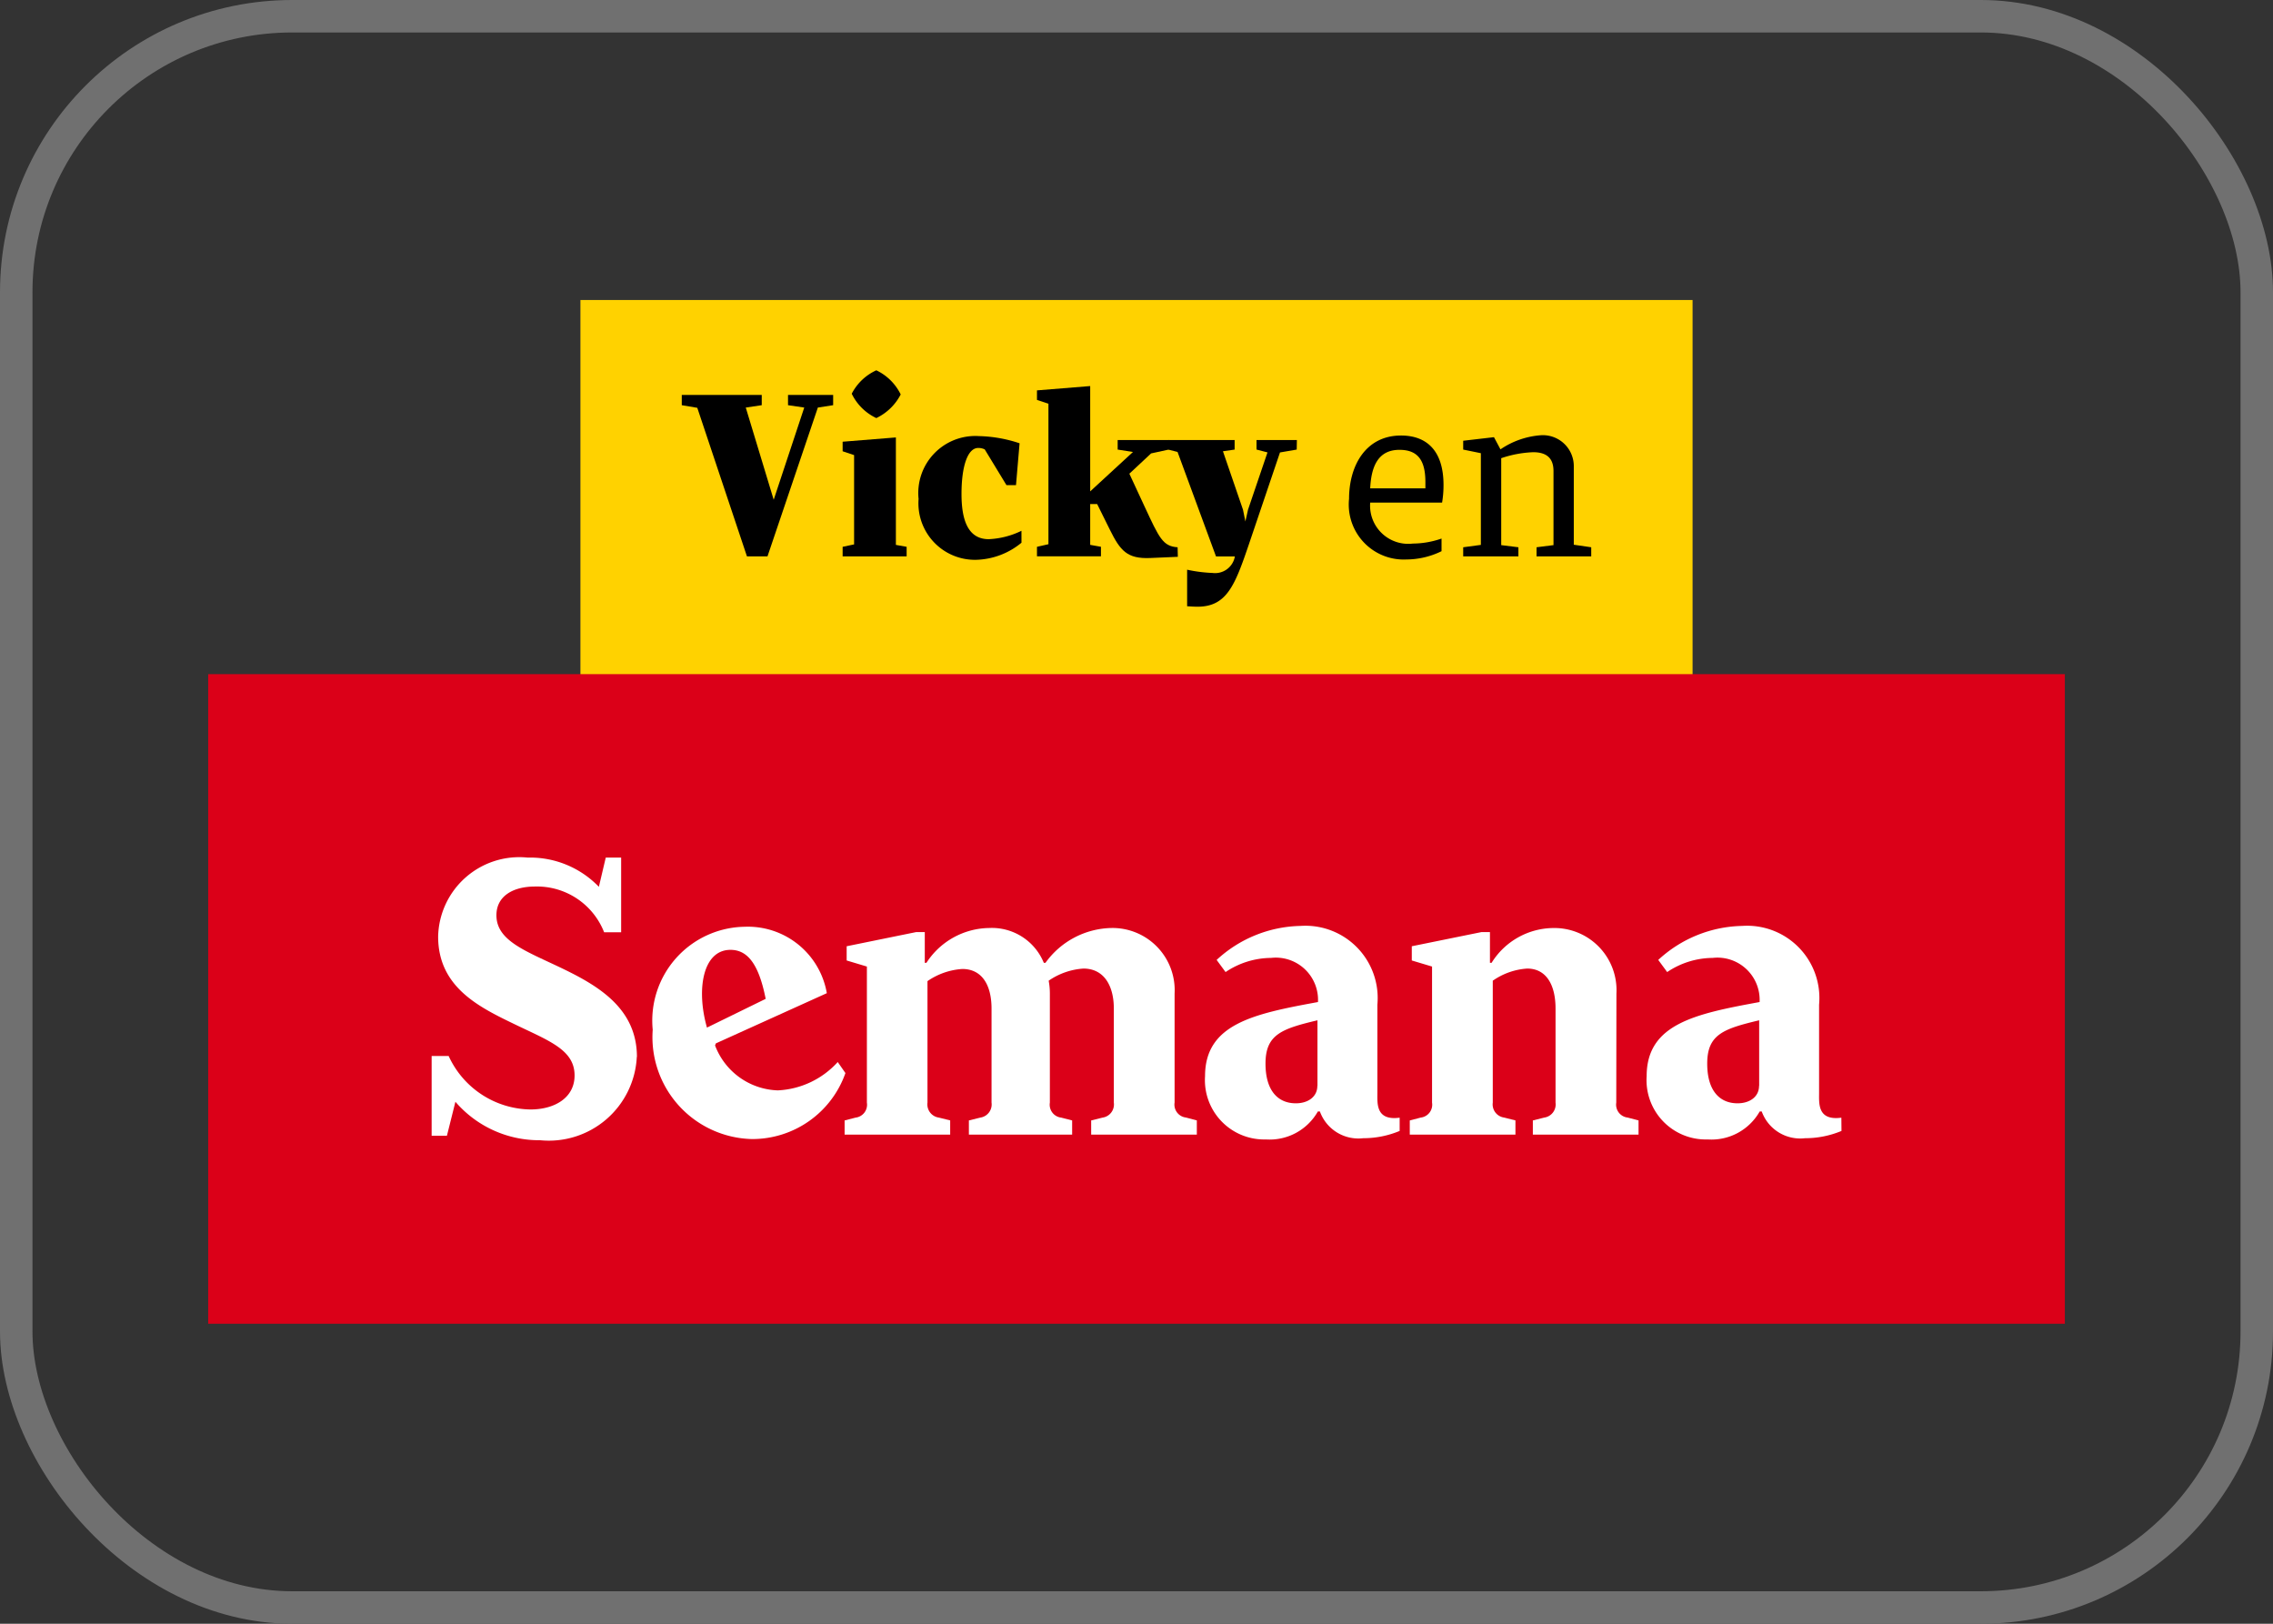
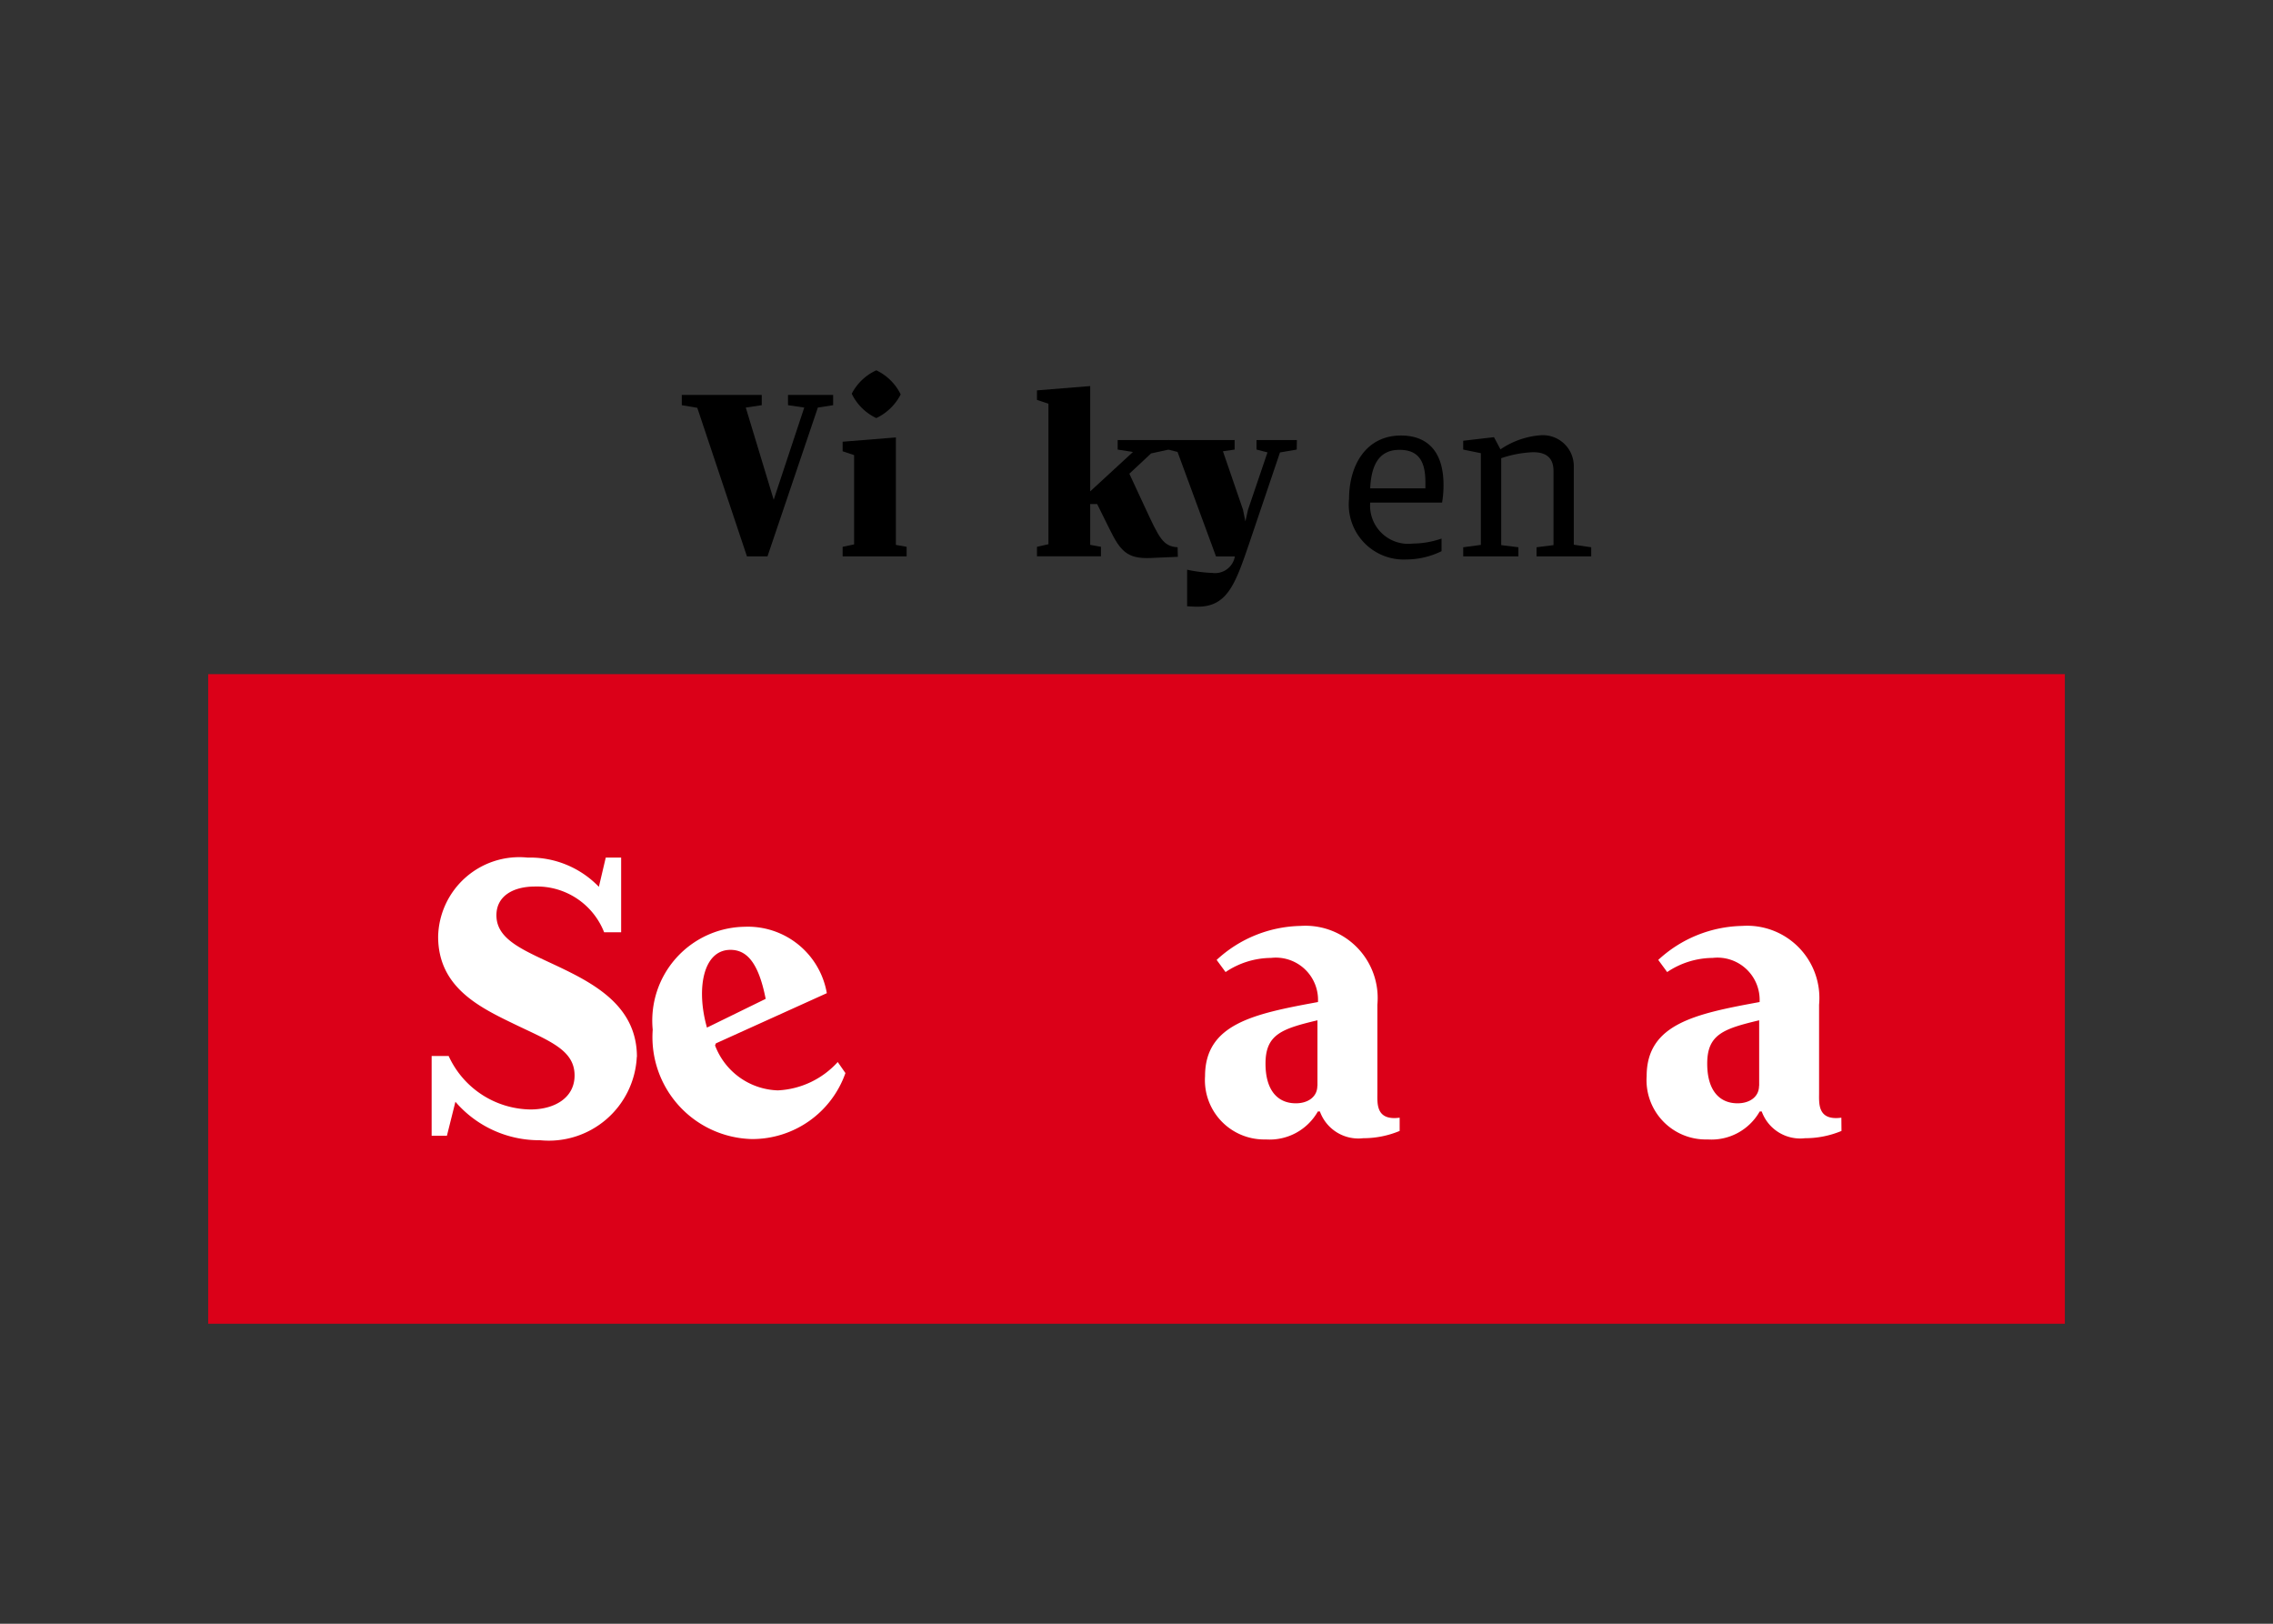
<svg xmlns="http://www.w3.org/2000/svg" id="Componente_66_4" data-name="Componente 66 – 4" width="70" height="50" viewBox="0 0 70 50">
  <rect x="0" y="0" width="70" height="50" fill="#333333" stroke="none" />
  <g id="Rectángulo_1395" data-name="Rectángulo 1395" fill="none" stroke="#707070" stroke-width="1">
    <rect width="70" height="50" rx="9" stroke="none" />
-     <rect x="0.5" y="0.5" width="69" height="49" rx="8.5" fill="none" />
  </g>
-   <rect id="Rectángulo_1511" data-name="Rectángulo 1511" width="34.25" height="11.611" transform="translate(17.875 9.238)" fill="#ffd200" />
  <path id="Trazado_2278" data-name="Trazado 2278" d="M19.247,3.239l-.471.073L17.225,7.894h-.633L15.063,3.32l-.478-.081V2.923h2.463v.316l-.492.073.86,2.839.941-2.839-.5-.073V2.923h1.39Z" transform="translate(6.411 9.238)" />
  <path id="Trazado_2279" data-name="Trazado 2279" d="M21.51,7.6v.294H19.539V7.6l.353-.074V4.776l-.353-.118V4.364l1.64-.132V7.541ZM19.819,2.886a1.6,1.6,0,0,1,.757-.721,1.6,1.6,0,0,1,.751.743,1.635,1.635,0,0,1-.751.728,1.6,1.6,0,0,1-.757-.75" transform="translate(6.411 9.238)" />
-   <path id="Trazado_2280" data-name="Trazado 2280" d="M25.047,7.474A2.282,2.282,0,0,1,23.657,8a1.74,1.74,0,0,1-1.779-1.875,1.756,1.756,0,0,1,1.86-1.934,4.21,4.21,0,0,1,1.25.221L24.878,5.7h-.294l-.669-1.1a.455.455,0,0,0-.2-.044c-.323,0-.515.551-.515,1.419,0,.757.177,1.39.839,1.39a2.549,2.549,0,0,0,1.007-.258Z" transform="translate(6.411 9.238)" />
  <path id="Trazado_2281" data-name="Trazado 2281" d="M29.862,7.908l-.853.037c-.706.029-.919-.221-1.242-.875l-.39-.787h-.214V7.54l.331.059v.294h-1.97V7.6l.353-.08V3.194l-.353-.117V2.783l1.639-.133V5.893L28.48,4.68l-.471-.074V4.312h1.573v.294l-.544.118-.669.625.471,1.015c.449.963.559,1.221,1.015,1.25Z" transform="translate(6.411 9.238)" />
  <path id="Trazado_2282" data-name="Trazado 2282" d="M33.523,4.606l-.515.088-.956,2.824c-.426,1.25-.676,1.926-1.581,1.926-.1,0-.206-.007-.323-.014V8.305a4.505,4.505,0,0,0,.779.1.618.618,0,0,0,.691-.508h-.58L29.853,4.679l-.286-.073V4.312h2.044v.294l-.36.052.618,1.8.073.361.081-.361.6-1.765-.338-.088V4.312h1.243Z" transform="translate(6.411 9.238)" />
  <path id="Trazado_2283" data-name="Trazado 2283" d="M38.007,6.239H35.786A1.175,1.175,0,0,0,37.1,7.5a2.734,2.734,0,0,0,.883-.154v.389A2.479,2.479,0,0,1,36.9,7.99a1.693,1.693,0,0,1-1.765-1.868c0-1.022.515-1.949,1.6-1.949.794,0,1.309.471,1.309,1.522a3.226,3.226,0,0,1-.044.544M35.786,5.8h1.7V5.607c0-.684-.243-.993-.8-.993-.654,0-.868.508-.9,1.184" transform="translate(6.411 9.238)" />
  <path id="Trazado_2284" data-name="Trazado 2284" d="M42.593,7.614v.28H40.909v-.28l.522-.066V5.268c0-.309-.125-.581-.625-.581a3.454,3.454,0,0,0-.985.184V7.548l.529.066v.28h-1.7v-.28l.544-.073V4.717l-.544-.111V4.334l.948-.11.2.375a2.533,2.533,0,0,1,1.236-.434.953.953,0,0,1,1.022.971v2.4Z" transform="translate(6.411 9.238)" />
  <rect id="Rectángulo_1512" data-name="Rectángulo 1512" width="57.179" height="20.003" transform="translate(6.411 20.759)" fill="#db0018" />
  <path id="Trazado_2285" data-name="Trazado 2285" d="M13.2,23.305a2.712,2.712,0,0,1-2.98,2.568,3.4,3.4,0,0,1-2.606-1.184l-.262,1.047H6.882V23.28h.524a2.814,2.814,0,0,0,2.519,1.646c.748,0,1.359-.362,1.359-1.047,0-.786-.773-1.06-1.833-1.571-1.085-.524-2.369-1.135-2.369-2.706A2.5,2.5,0,0,1,9.838,17.17a2.94,2.94,0,0,1,2.194.9l.212-.9h.474v2.3h-.524a2.221,2.221,0,0,0-2.132-1.409c-.661,0-1.185.287-1.185.885,0,.8.936,1.11,2.045,1.646,1.135.548,2.282,1.247,2.282,2.718" transform="translate(6.411 9.238)" fill="#fff" />
  <path id="Trazado_2286" data-name="Trazado 2286" d="M19.625,23.805a3.04,3.04,0,0,1-2.88,2.032A3.139,3.139,0,0,1,13.69,22.47,2.89,2.89,0,0,1,16.521,19.3a2.467,2.467,0,0,1,2.531,2.045l-3.417,1.546-.025.063a2.138,2.138,0,0,0,1.933,1.384,2.656,2.656,0,0,0,1.845-.873Zm-4.264-1.4,1.808-.885c-.225-1.147-.6-1.509-1.085-1.509-.848,0-1.06,1.21-.723,2.394" transform="translate(6.411 9.238)" fill="#fff" />
-   <path id="Trazado_2287" data-name="Trazado 2287" d="M30.447,25.263V25.7H27.193v-.436l.349-.087a.41.41,0,0,0,.349-.462V21.822c0-.736-.324-1.235-.935-1.235a2.128,2.128,0,0,0-1.072.374,2.144,2.144,0,0,1,.037.4v3.354a.4.4,0,0,0,.349.462l.337.087V25.7h-3.18v-.436l.349-.087a.41.41,0,0,0,.349-.462V21.822c0-.736-.3-1.222-.9-1.222a2.124,2.124,0,0,0-1.073.374v3.74a.41.41,0,0,0,.35.462l.349.087V25.7H19.6v-.436l.337-.087a.4.4,0,0,0,.349-.462V20.525l-.623-.187V19.9l2.144-.437h.262v.948h.05a2.336,2.336,0,0,1,1.933-1.073,1.727,1.727,0,0,1,1.683,1.073h.05a2.56,2.56,0,0,1,2.032-1.073,1.914,1.914,0,0,1,1.945,2.02v3.354a.4.4,0,0,0,.349.462Z" transform="translate(6.411 9.238)" fill="#fff" />
  <path id="Trazado_2288" data-name="Trazado 2288" d="M36.693,25.587a2.9,2.9,0,0,1-1.122.224,1.26,1.26,0,0,1-1.334-.823h-.063a1.709,1.709,0,0,1-1.6.861A1.826,1.826,0,0,1,30.7,23.9c0-1.609,1.5-1.92,3.478-2.282a1.3,1.3,0,0,0-1.446-1.359,2.534,2.534,0,0,0-1.4.436l-.275-.374a3.913,3.913,0,0,1,2.581-1.047A2.225,2.225,0,0,1,36.007,21.7v2.718c0,.324-.05.86.686.761ZM34.162,24.2v-2.02c-1.1.262-1.6.436-1.6,1.334,0,.823.374,1.222.935,1.222.374,0,.661-.2.661-.536" transform="translate(6.411 9.238)" fill="#fff" />
-   <path id="Trazado_2289" data-name="Trazado 2289" d="M43.364,24.714a.4.4,0,0,0,.349.461l.337.088V25.7H40.795v-.436l.35-.088a.409.409,0,0,0,.349-.461V21.821c0-.735-.287-1.234-.873-1.234a2.086,2.086,0,0,0-1.06.374v3.753a.409.409,0,0,0,.349.461l.349.088V25.7H37.005v-.436l.337-.088a.4.4,0,0,0,.349-.461V20.525l-.624-.187V19.9l2.145-.436h.262v.947h.05a2.259,2.259,0,0,1,1.9-1.072,1.914,1.914,0,0,1,1.945,2.02Z" transform="translate(6.411 9.238)" fill="#fff" />
  <path id="Trazado_2290" data-name="Trazado 2290" d="M50.3,25.587a2.9,2.9,0,0,1-1.122.224,1.26,1.26,0,0,1-1.334-.823h-.063a1.709,1.709,0,0,1-1.6.861A1.826,1.826,0,0,1,44.3,23.9c0-1.609,1.5-1.92,3.478-2.282a1.3,1.3,0,0,0-1.446-1.359,2.534,2.534,0,0,0-1.4.436l-.275-.374a3.913,3.913,0,0,1,2.581-1.047A2.225,2.225,0,0,1,49.61,21.7v2.718c0,.324-.05.86.686.761ZM47.765,24.2v-2.02c-1.1.262-1.6.436-1.6,1.334,0,.823.374,1.222.935,1.222.374,0,.661-.2.661-.536" transform="translate(6.411 9.238)" fill="#fff" />
</svg>